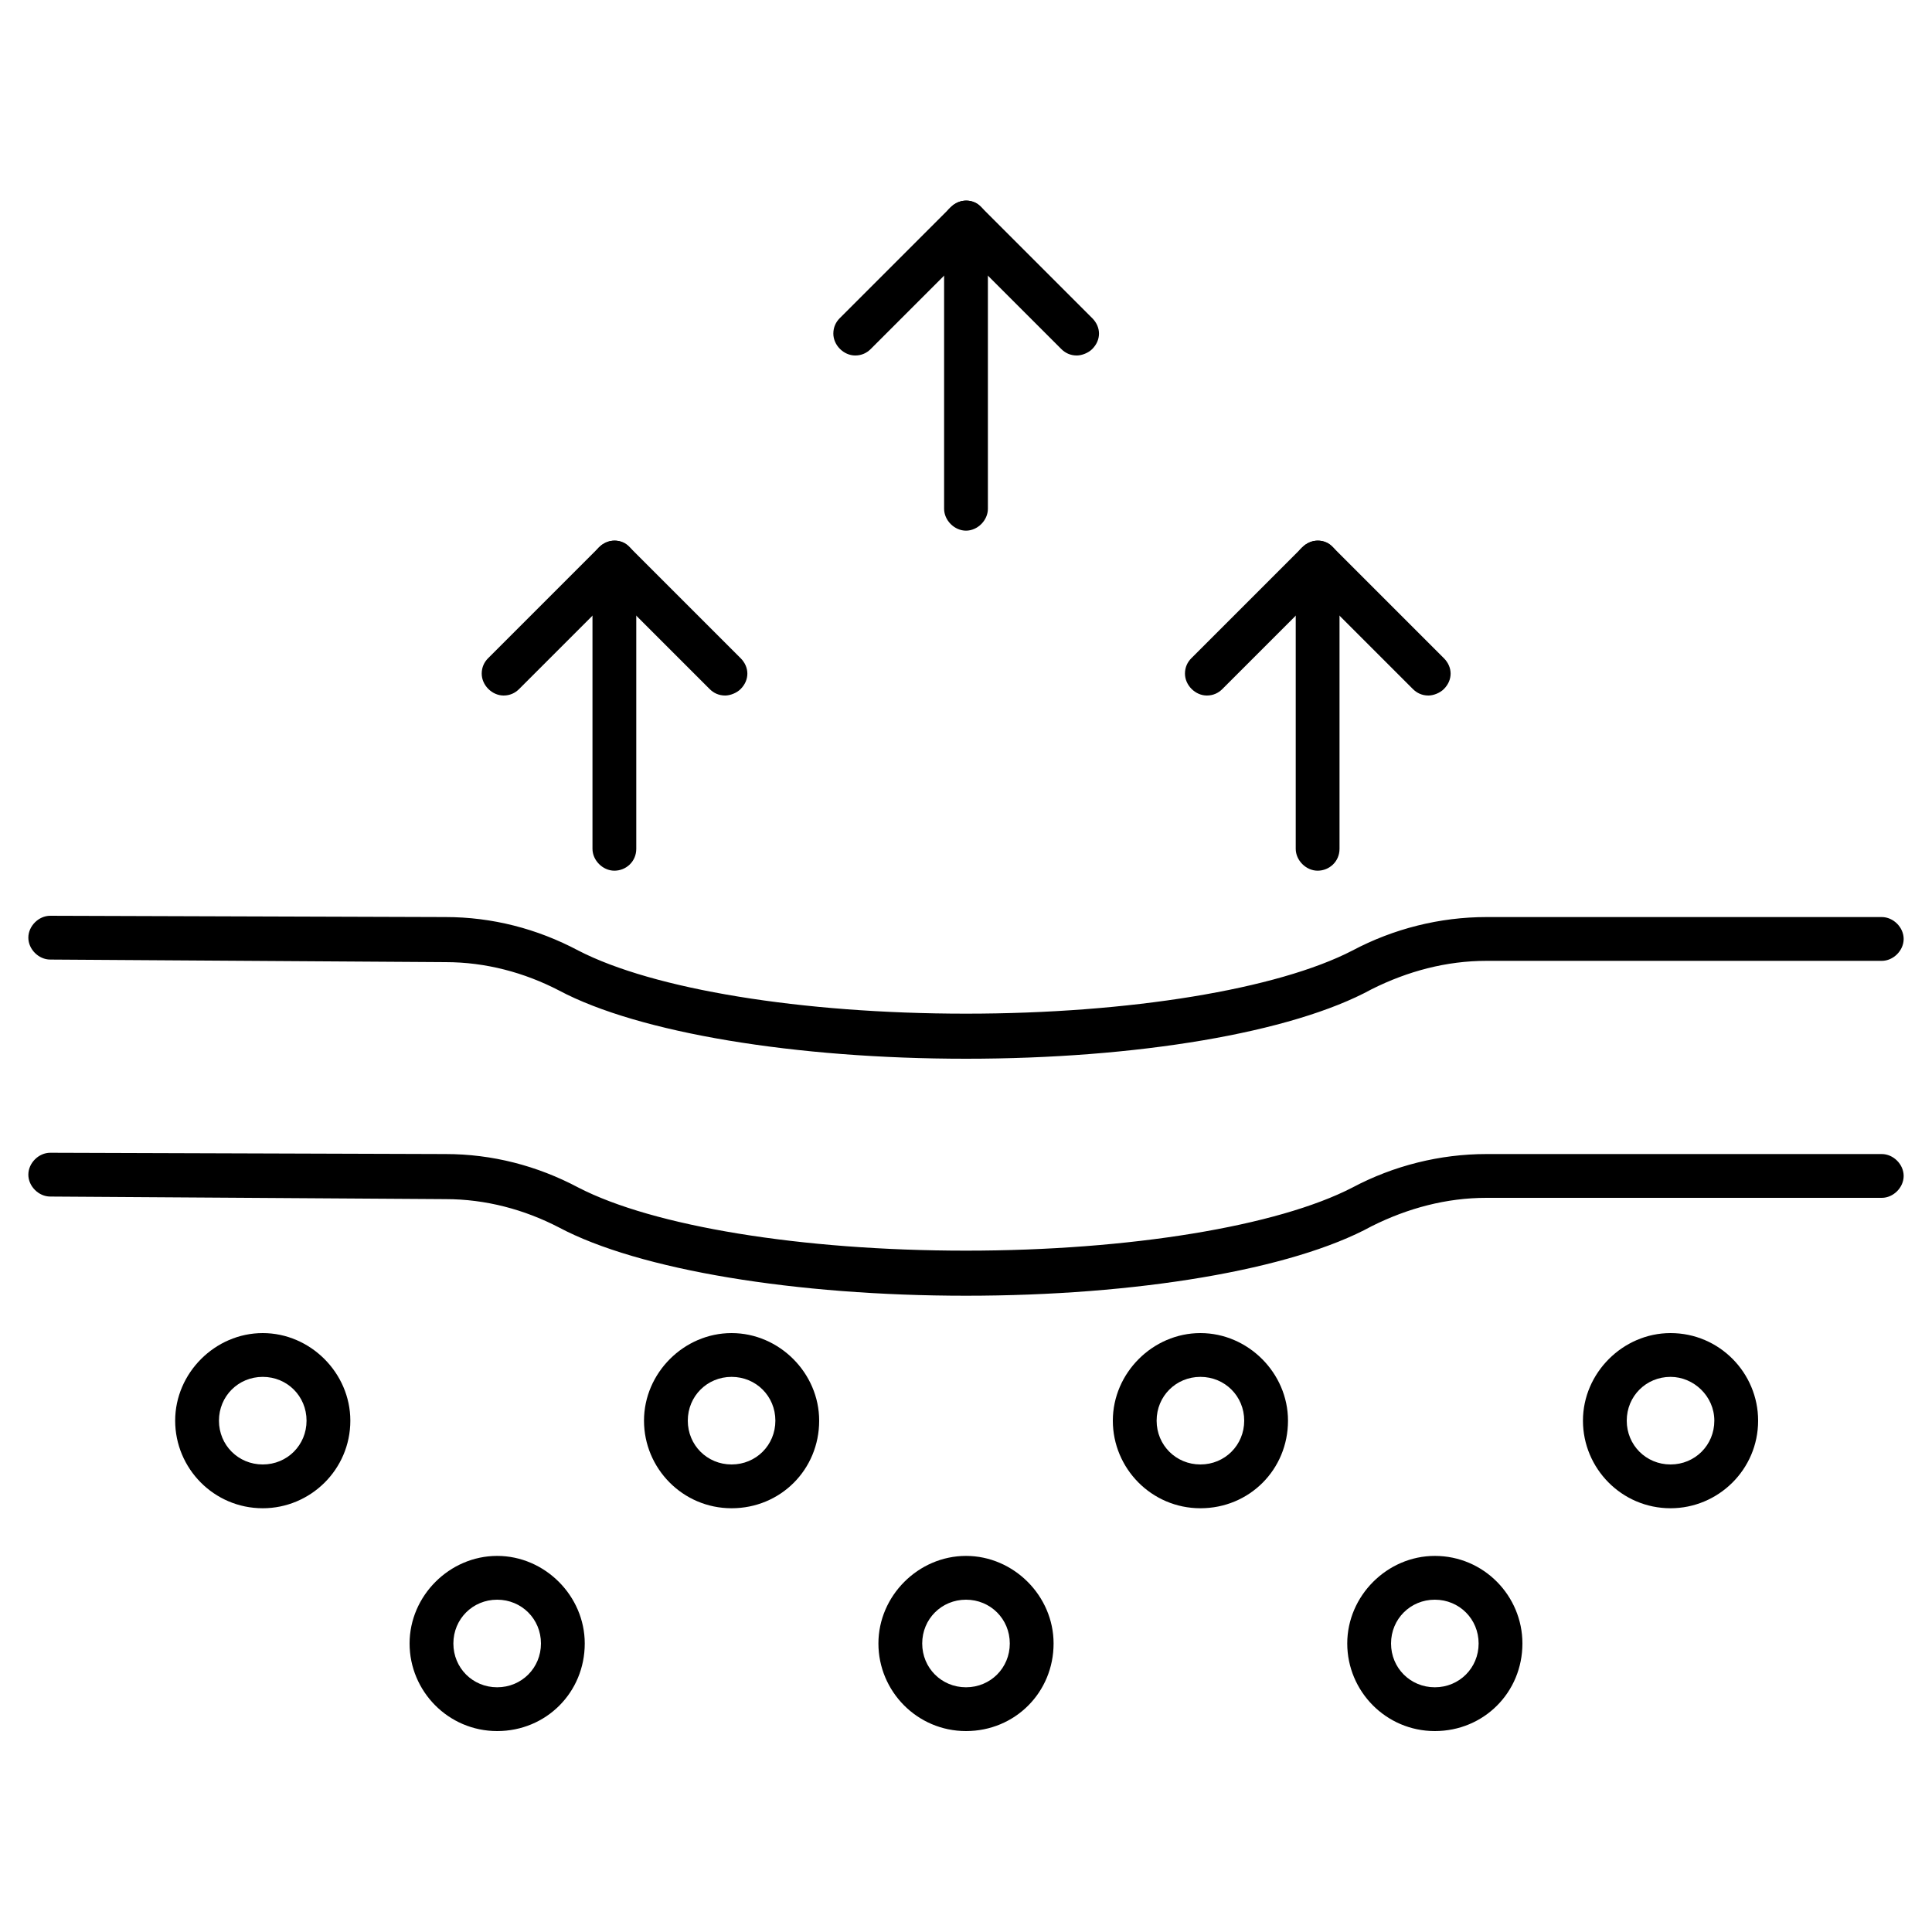
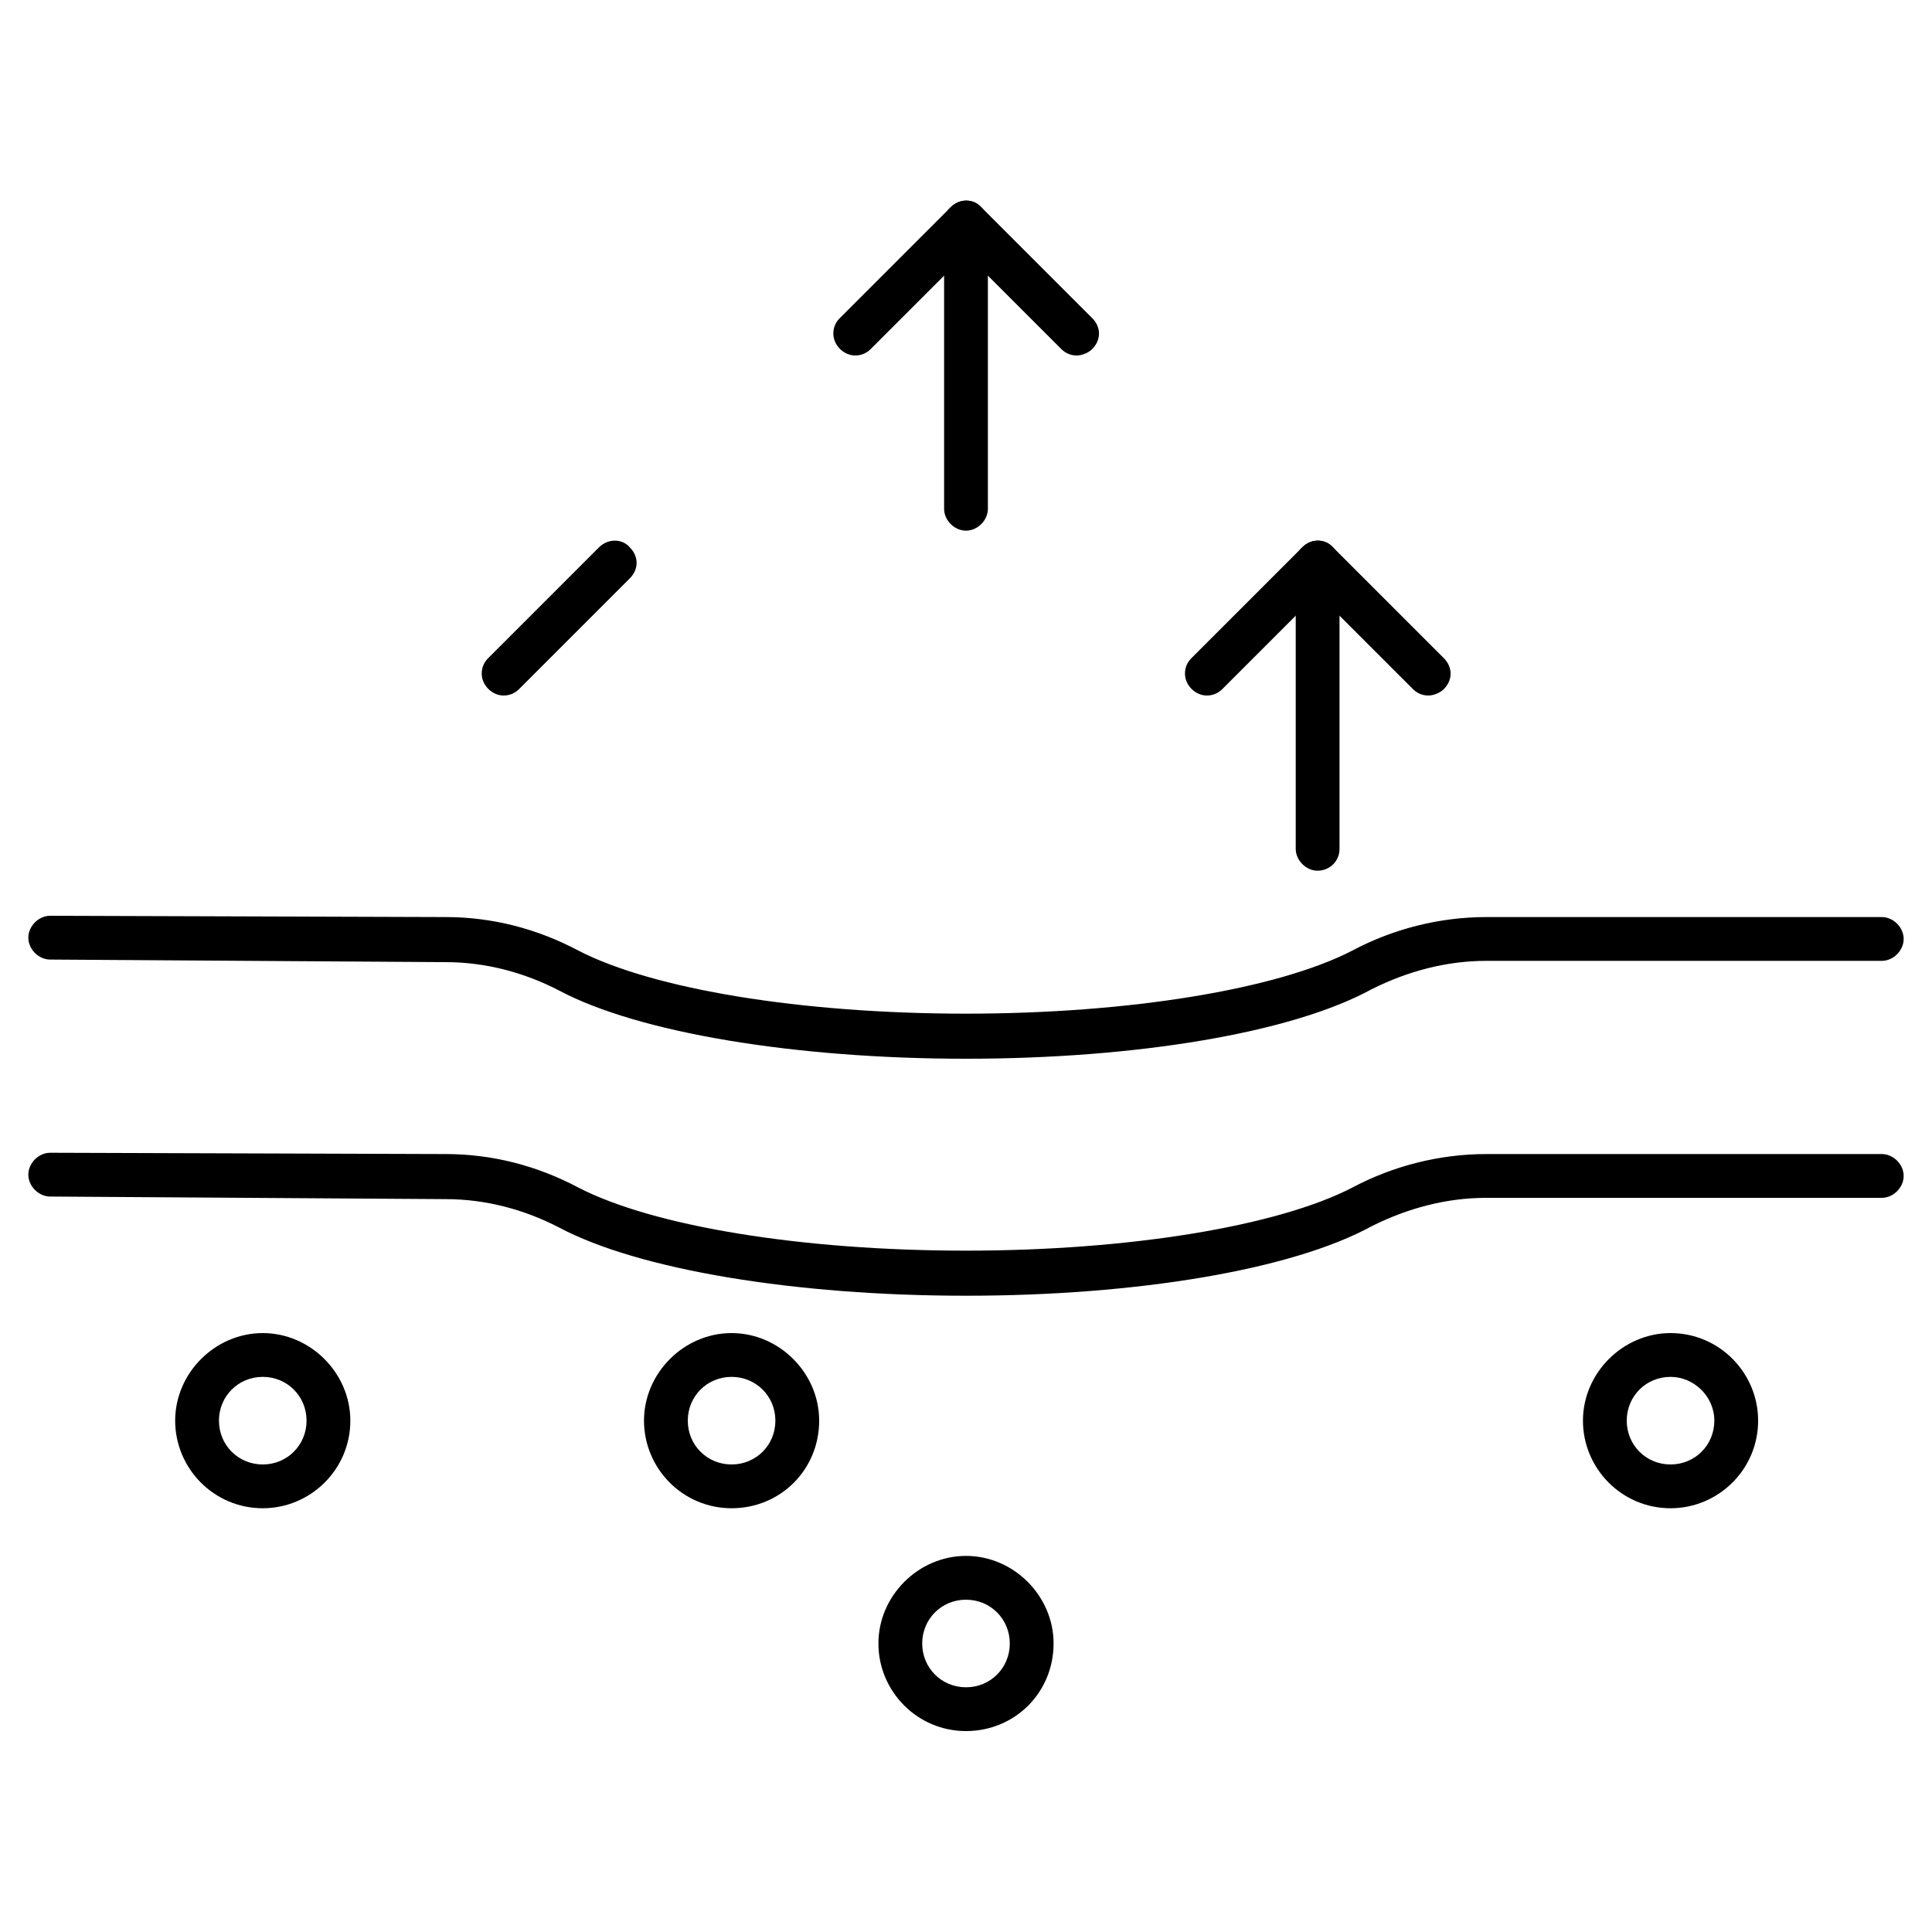
<svg xmlns="http://www.w3.org/2000/svg" id="Capa_1" x="0px" y="0px" viewBox="0 0 150 150" style="enable-background:new 0 0 150 150;" xml:space="preserve">
  <style type="text/css"> .st0{stroke:#000000;stroke-width:2;stroke-miterlimit:10;} .st1{stroke:#000000;stroke-width:0.75;stroke-miterlimit:10;} .st2{fill-rule:evenodd;clip-rule:evenodd;} .st3{fill-rule:evenodd;clip-rule:evenodd;fill:#231F20;} .st4{clip-path:url(#SVGID_00000119100412830189541980000010326418651362879411_);} .st5{stroke:#000000;stroke-width:0.5;stroke-miterlimit:10;} .st6{fill:none;stroke:#000000;stroke-width:15;stroke-linecap:round;stroke-linejoin:round;stroke-miterlimit:10;} .st7{clip-path:url(#SVGID_00000179631312496465563660000000687160711343780030_);} .st8{clip-path:url(#SVGID_00000089571615676026728290000011881948829866694537_);} </style>
  <g>
    <path d="M75,100.6c-13.2,0-25.4-2-31.6-5.3c-2.7-1.4-5.7-2.2-8.8-2.2L3.9,92.9c-0.9,0-1.7-0.8-1.7-1.7c0-0.9,0.8-1.7,1.7-1.7h0 l30.7,0.1c3.6,0,7.1,0.9,10.3,2.6c5.8,3,17.3,4.9,30.1,4.9c12.7,0,24.2-1.9,30-4.9c3.2-1.7,6.8-2.6,10.4-2.6h30.7 c0.9,0,1.7,0.8,1.7,1.7c0,0.9-0.8,1.7-1.7,1.7h-30.7c-3.1,0-6.1,0.8-8.9,2.2C100.3,98.6,88.2,100.6,75,100.6L75,100.6z" />
    <path d="M20.4,117.1c-3.8,0-6.8-3.1-6.8-6.8s3.1-6.8,6.8-6.8s6.8,3.1,6.8,6.8C27.2,114.1,24.1,117.1,20.4,117.1z M20.4,106.9 c-1.9,0-3.4,1.5-3.4,3.4s1.5,3.4,3.4,3.4s3.4-1.5,3.4-3.4C23.8,108.4,22.3,106.9,20.4,106.9L20.4,106.9z" />
-     <path d="M38.6,134.4c-3.8,0-6.8-3.1-6.8-6.8s3.1-6.8,6.8-6.8s6.8,3.1,6.8,6.8C45.4,131.4,42.4,134.4,38.6,134.4z M38.6,124.2 c-1.9,0-3.4,1.5-3.4,3.4c0,1.9,1.5,3.4,3.4,3.4s3.4-1.5,3.4-3.4C42,125.7,40.5,124.2,38.6,124.2L38.6,124.2z" />
    <path d="M75,134.4c-3.8,0-6.8-3.1-6.8-6.8s3.1-6.8,6.8-6.8s6.8,3.1,6.8,6.8C81.8,131.4,78.8,134.4,75,134.4z M75,124.2 c-1.9,0-3.4,1.5-3.4,3.4c0,1.9,1.5,3.4,3.4,3.4c1.9,0,3.4-1.5,3.4-3.4C78.4,125.7,76.9,124.2,75,124.2L75,124.2z" />
-     <path d="M111.4,134.4c-3.8,0-6.8-3.1-6.8-6.8s3.1-6.8,6.8-6.8c3.8,0,6.8,3.1,6.8,6.8C118.2,131.4,115.2,134.4,111.4,134.4z M111.4,124.2c-1.9,0-3.4,1.5-3.4,3.4c0,1.9,1.5,3.4,3.4,3.4s3.4-1.5,3.4-3.4C114.8,125.7,113.3,124.2,111.4,124.2L111.4,124.2z" />
    <path d="M56.8,117.1c-3.8,0-6.8-3.1-6.8-6.8s3.1-6.8,6.8-6.8s6.8,3.1,6.8,6.8C63.6,114.1,60.6,117.1,56.8,117.1z M56.8,106.9 c-1.9,0-3.4,1.5-3.4,3.4s1.5,3.4,3.4,3.4s3.4-1.5,3.4-3.4C60.2,108.4,58.7,106.9,56.8,106.9L56.8,106.9z" />
-     <path d="M93.2,117.1c-3.8,0-6.8-3.1-6.8-6.8s3.1-6.8,6.8-6.8s6.8,3.1,6.8,6.8C100,114.1,97,117.1,93.2,117.1z M93.2,106.9 c-1.9,0-3.4,1.5-3.4,3.4s1.5,3.4,3.4,3.4s3.4-1.5,3.4-3.4C96.6,108.4,95.1,106.9,93.2,106.9L93.2,106.9z" />
    <path d="M129.7,117.1c-3.8,0-6.8-3.1-6.8-6.8s3.1-6.8,6.8-6.8c3.8,0,6.8,3.1,6.8,6.8C136.5,114.1,133.4,117.1,129.7,117.1z M129.7,106.9c-1.9,0-3.4,1.5-3.4,3.4s1.5,3.4,3.4,3.4c1.9,0,3.4-1.5,3.4-3.4C133.1,108.4,131.5,106.9,129.7,106.9L129.7,106.9z" />
    <path d="M75,82.2c-13.2,0-25.4-2-31.6-5.3c-2.7-1.4-5.7-2.2-8.8-2.2L3.9,74.5c-0.9,0-1.7-0.8-1.7-1.7c0-0.9,0.8-1.7,1.7-1.7l0,0h0 l30.7,0.1c3.6,0,7.1,0.9,10.3,2.6c5.8,3,17.3,4.9,30.1,4.9c12.7,0,24.2-1.9,30-4.9c3.2-1.7,6.8-2.6,10.4-2.6h30.7 c0.9,0,1.7,0.8,1.7,1.7s-0.8,1.7-1.7,1.7h-30.7c-3.1,0-6.1,0.8-8.9,2.2C100.3,80.2,88.2,82.2,75,82.2L75,82.2z" />
    <path d="M66.4,27.6c-0.9,0-1.7-0.8-1.7-1.7c0-0.5,0.2-0.9,0.5-1.2l8.6-8.6c0.7-0.7,1.8-0.7,2.4,0c0.7,0.7,0.7,1.7,0,2.4l-8.6,8.6 C67.3,27.4,66.9,27.6,66.4,27.6z" />
    <path d="M83.6,27.6c-0.5,0-0.9-0.2-1.2-0.5l-8.6-8.6c-0.7-0.7-0.7-1.8,0-2.4c0.7-0.7,1.7-0.7,2.4,0l8.6,8.6c0.7,0.7,0.7,1.7,0,2.4 C84.5,27.4,84,27.6,83.6,27.6z" />
    <path d="M75,41.2c-0.9,0-1.7-0.8-1.7-1.7V17.3c0-0.9,0.8-1.7,1.7-1.7c0.9,0,1.7,0.8,1.7,1.7v22.2C76.7,40.4,75.9,41.2,75,41.2z" />
    <path d="M93.7,54c-0.9,0-1.7-0.8-1.7-1.7c0-0.5,0.2-0.9,0.5-1.2l8.6-8.6c0.7-0.7,1.8-0.7,2.4,0c0.7,0.7,0.7,1.7,0,2.4l-8.6,8.6 C94.6,53.8,94.2,54,93.7,54L93.7,54z" />
    <path d="M110.9,54c-0.5,0-0.9-0.2-1.2-0.5l-8.6-8.6c-0.7-0.7-0.7-1.8,0-2.4c0.7-0.7,1.7-0.7,2.4,0l8.6,8.6c0.7,0.7,0.7,1.7,0,2.4 C111.8,53.8,111.3,54,110.9,54L110.9,54z" />
    <path d="M102.3,67.6c-0.9,0-1.7-0.8-1.7-1.7V43.7c0-0.9,0.8-1.7,1.7-1.7c0.9,0,1.7,0.8,1.7,1.7v22.2 C104,66.9,103.2,67.6,102.3,67.6z" />
    <path d="M39.1,54c-0.9,0-1.7-0.8-1.7-1.7c0-0.5,0.2-0.9,0.5-1.2l8.6-8.6c0.7-0.7,1.8-0.7,2.4,0c0.7,0.7,0.7,1.7,0,2.4l-8.6,8.6 C40,53.8,39.6,54,39.1,54L39.1,54z" />
-     <path d="M56.3,54c-0.5,0-0.9-0.2-1.2-0.5l-8.6-8.6c-0.7-0.7-0.7-1.7,0-2.4c0.7-0.7,1.7-0.7,2.4,0c0,0,0,0,0,0l8.6,8.6 c0.7,0.7,0.7,1.7,0,2.4C57.2,53.8,56.7,54,56.3,54L56.3,54z" />
-     <path d="M47.7,67.6c-0.9,0-1.7-0.8-1.7-1.7V43.7c0-0.9,0.8-1.7,1.7-1.7s1.7,0.8,1.7,1.7v22.2C49.4,66.9,48.6,67.6,47.7,67.6z" />
  </g>
</svg>